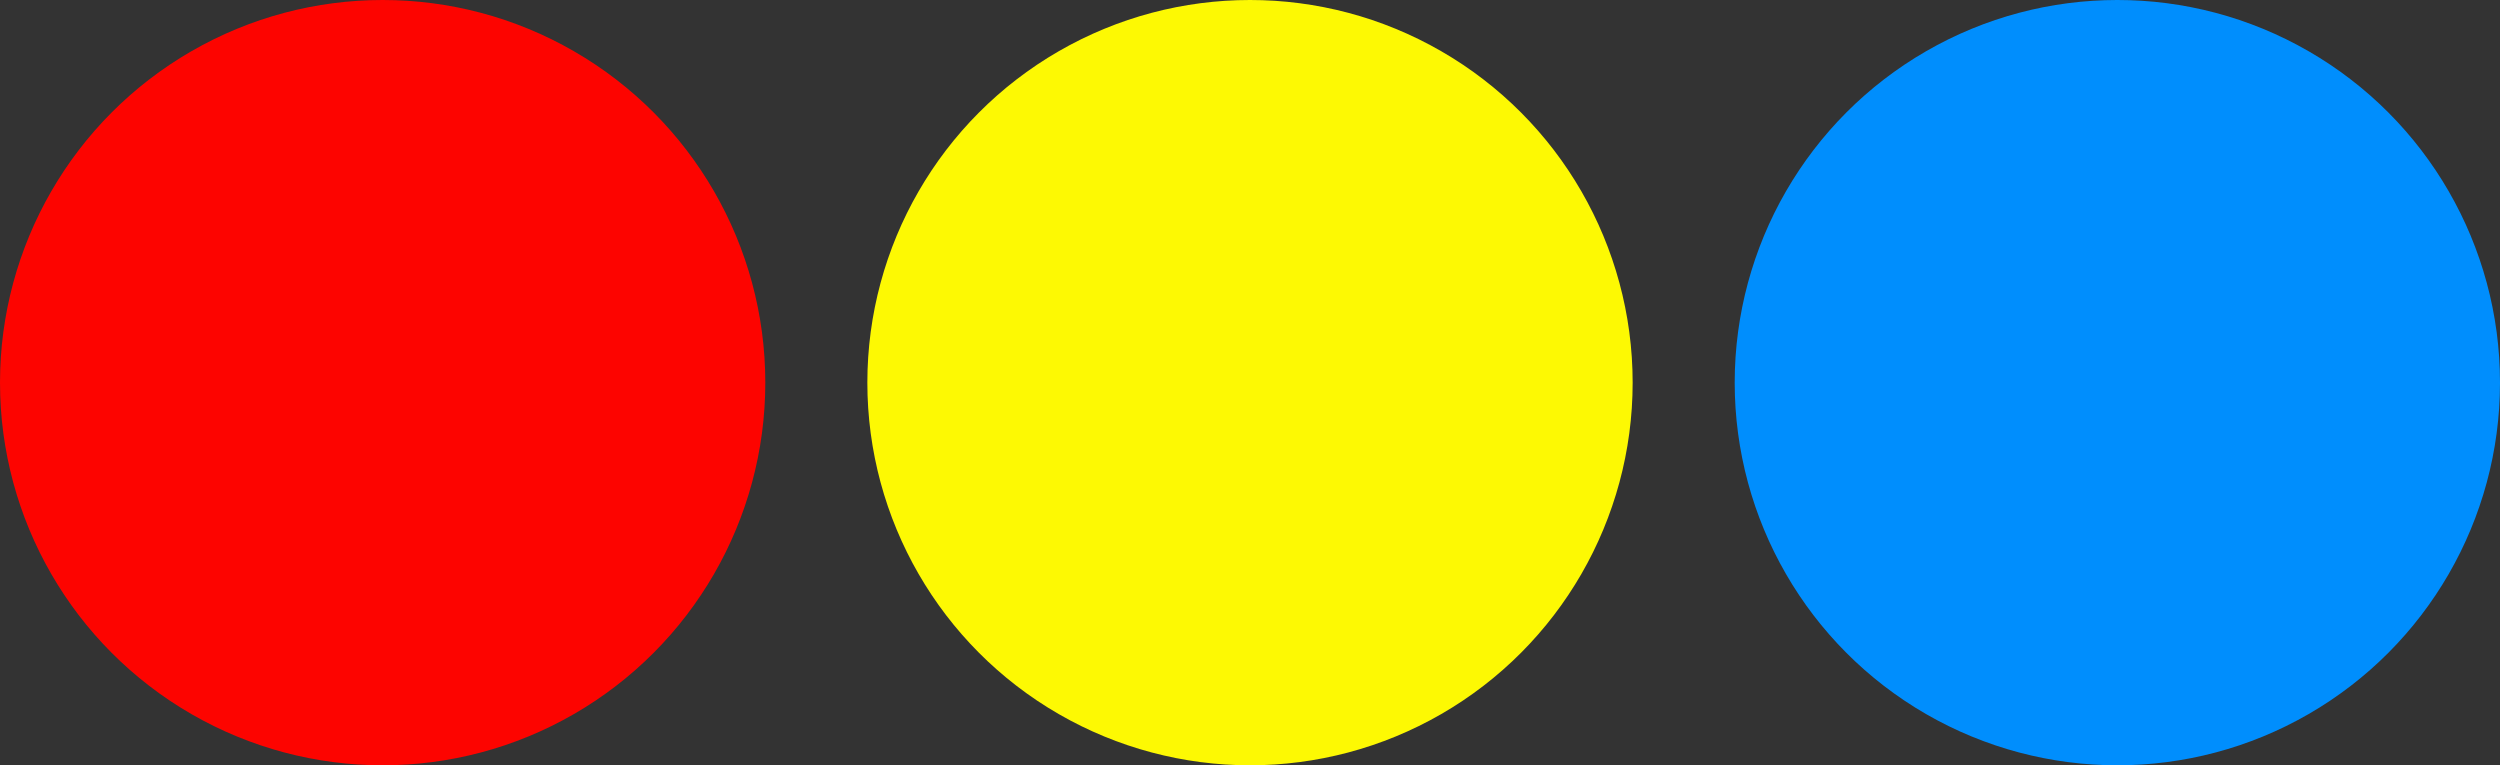
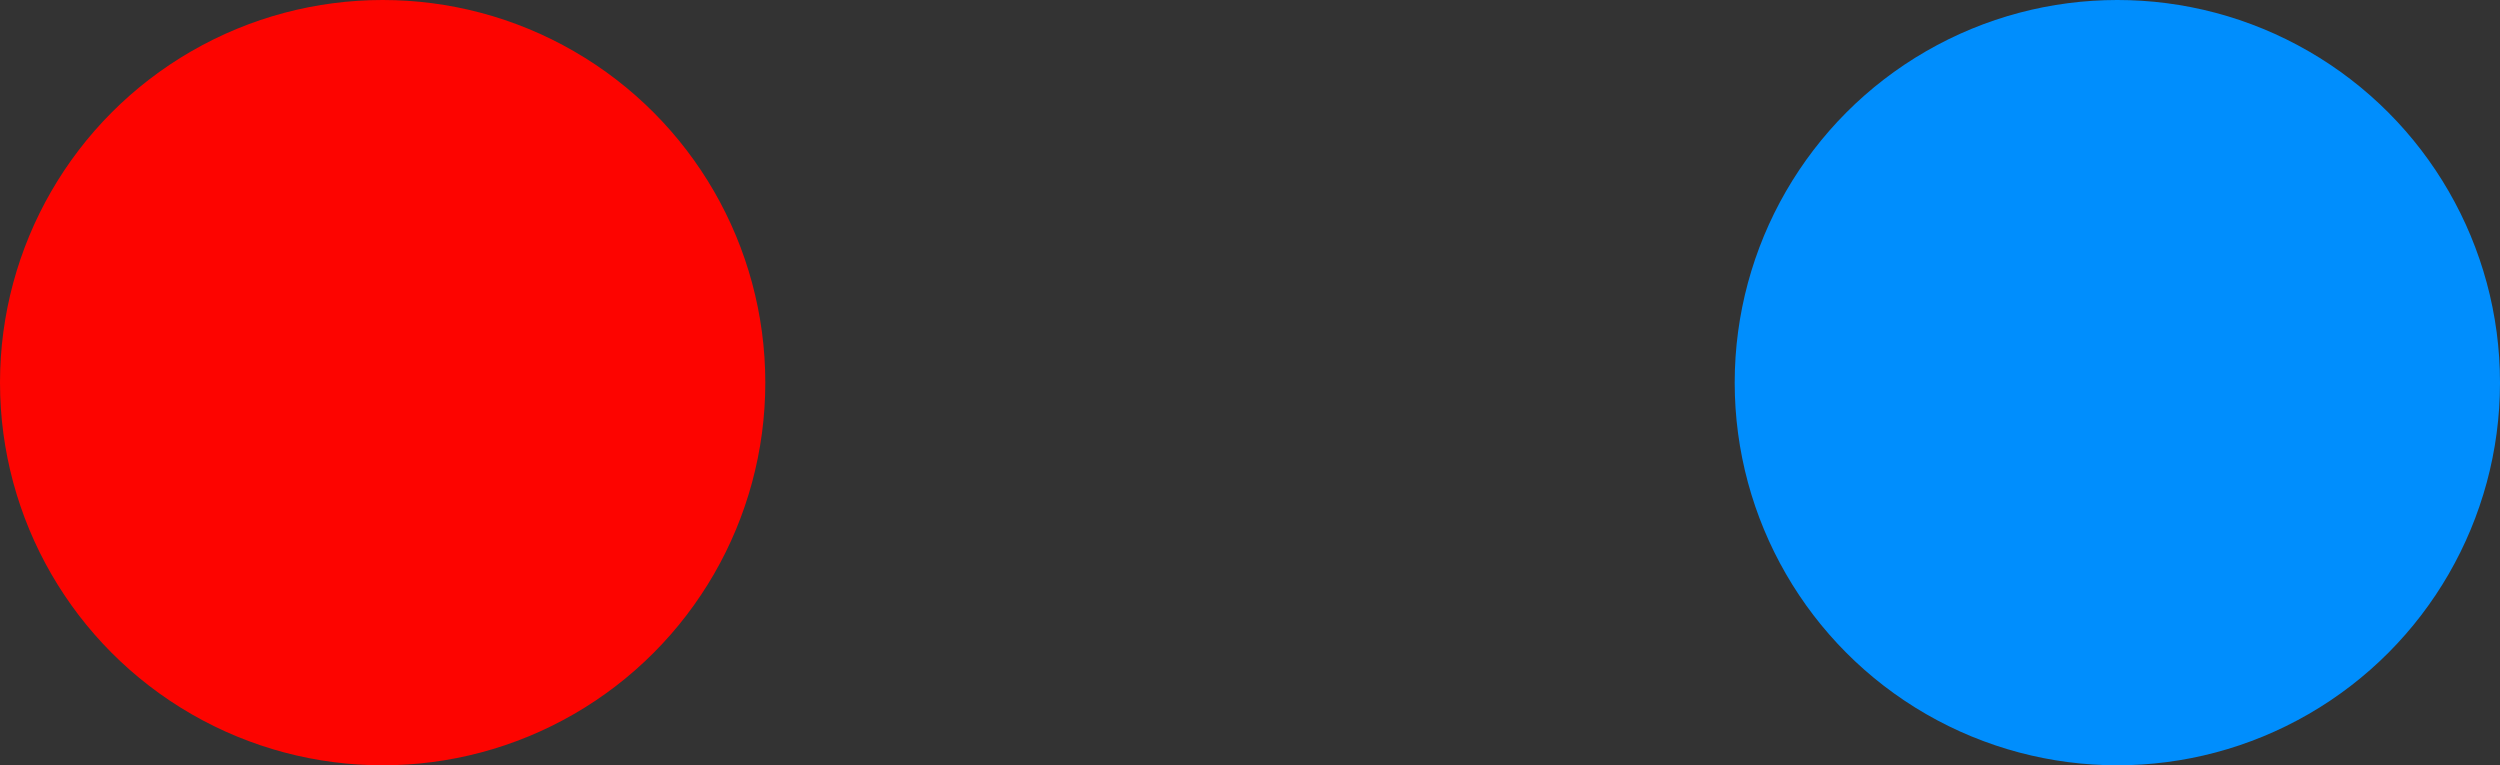
<svg xmlns="http://www.w3.org/2000/svg" id="Layer_2" data-name="Layer 2" viewBox="0 0 490 150">
  <rect x="0" y="0" width="490" height="150" fill="#333333" stroke="none" />
  <defs>
    <style> .cls-1 { fill: #008efd; } .cls-1, .cls-2, .cls-3 { stroke-width: 0px; } .cls-2 { fill: #fd0400; } .cls-3 { fill: #fdf903; } </style>
  </defs>
  <g id="Layer_1-2" data-name="Layer 1">
    <g>
      <circle class="cls-2" cx="75" cy="75" r="75" />
-       <circle class="cls-3" cx="245" cy="75" r="75" />
      <circle class="cls-1" cx="415" cy="75" r="75" />
    </g>
  </g>
</svg>